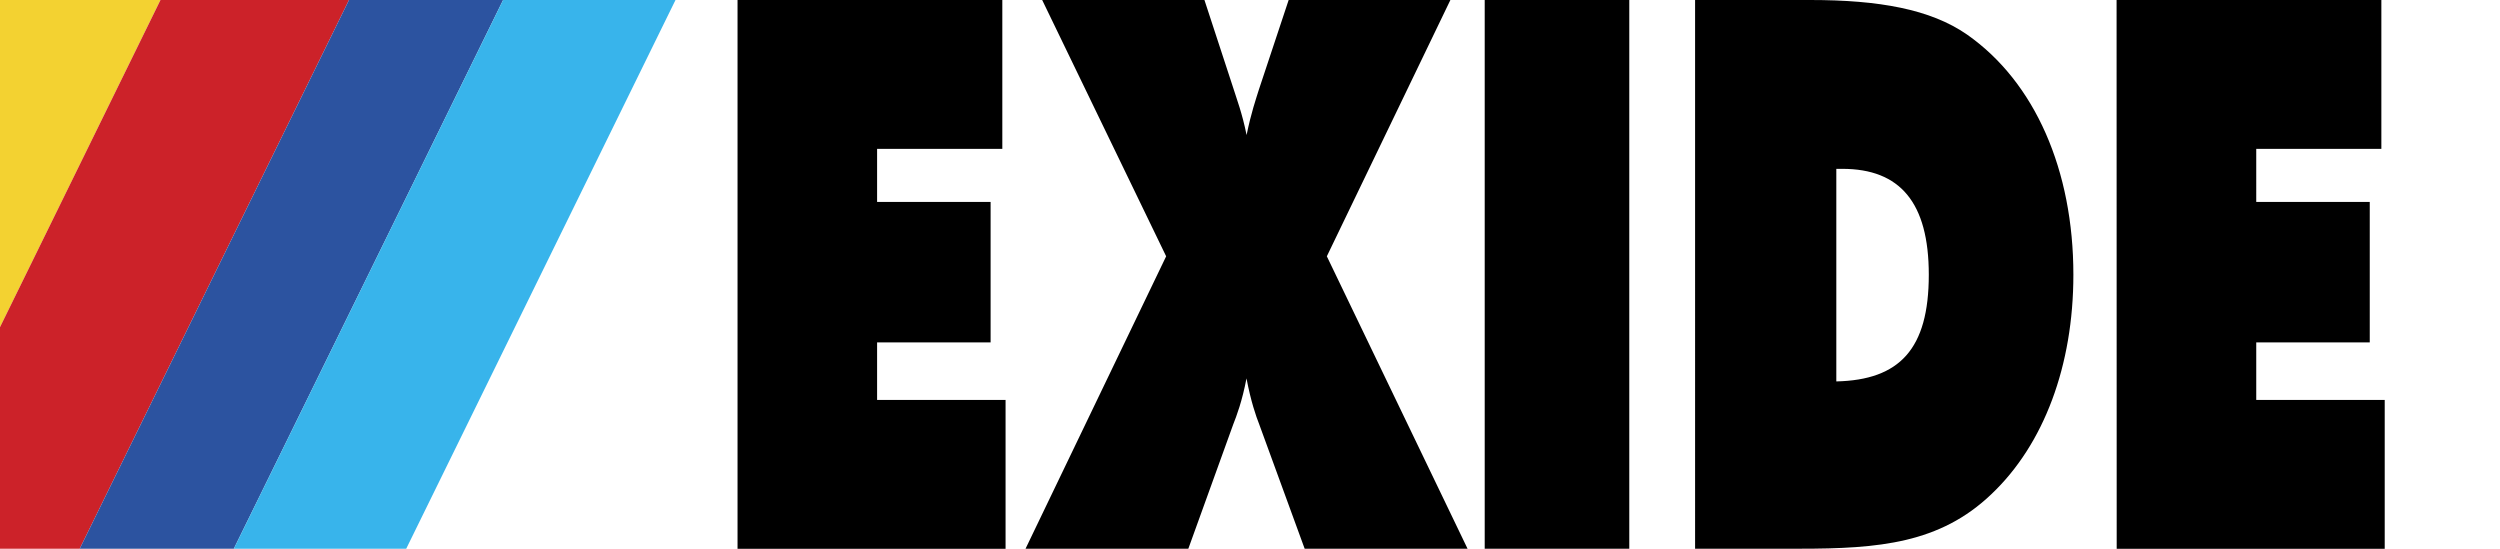
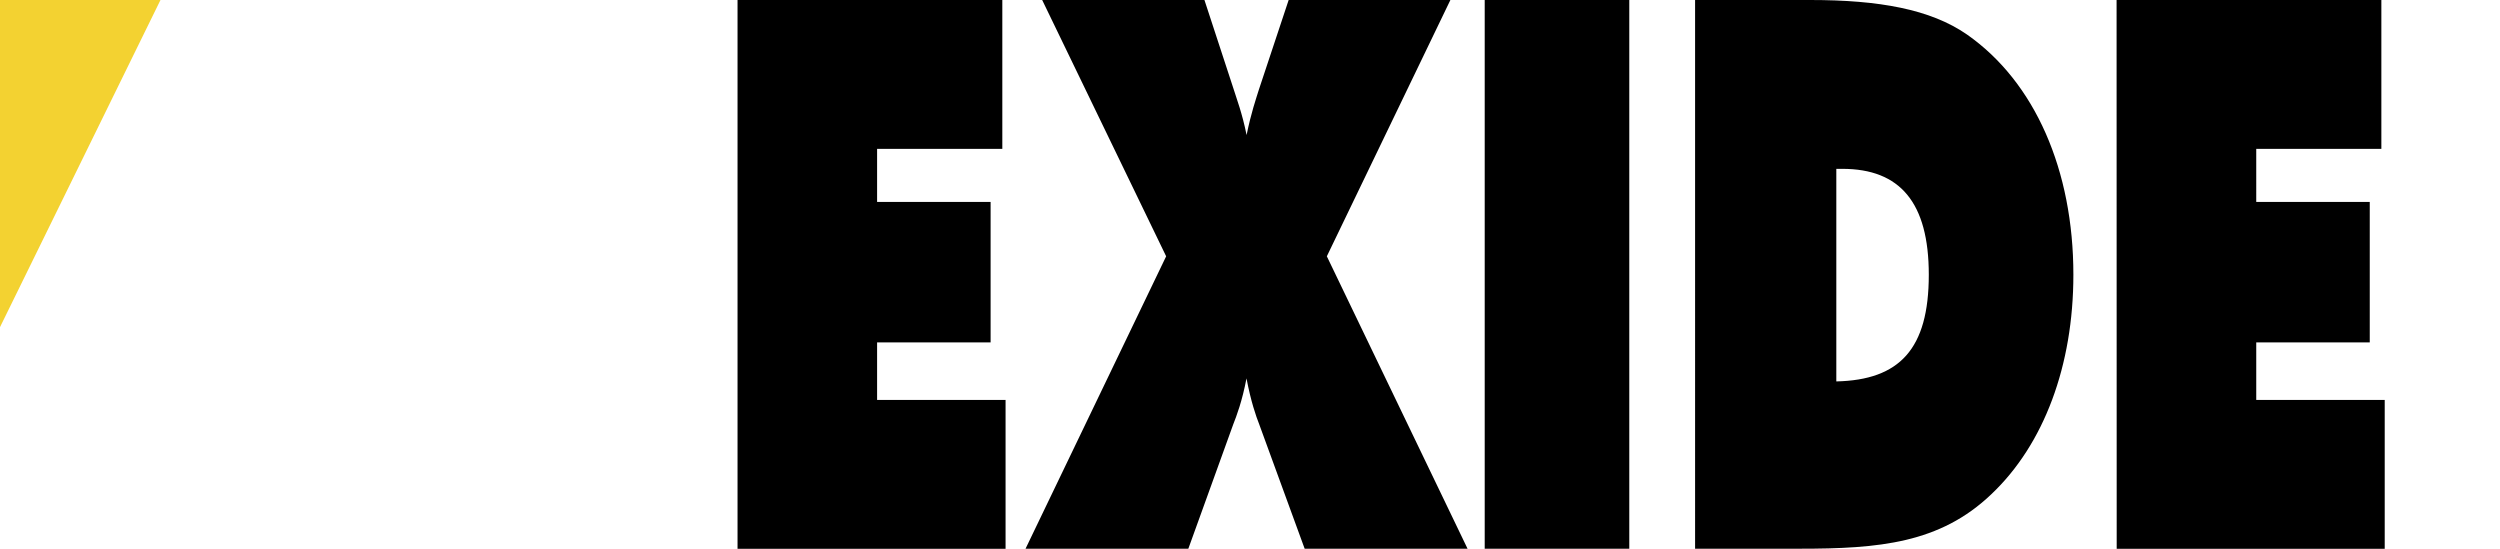
<svg xmlns="http://www.w3.org/2000/svg" version="1.1" id="Layer_1" x="0px" y="0px" viewBox="0 0 2389.7 524.5" style="enable-background:new 0 0 2389.7 524.5;" xml:space="preserve">
  <style type="text/css">
	.st0{fill-rule:evenodd;clip-rule:evenodd;}
	.st1{fill-rule:evenodd;clip-rule:evenodd;fill:#F3D231;}
	.st2{fill-rule:evenodd;clip-rule:evenodd;fill:#CC2229;}
	.st3{fill-rule:evenodd;clip-rule:evenodd;fill:#2C53A0;}
	.st4{fill-rule:evenodd;clip-rule:evenodd;fill:#38B4EB;}
</style>
  <g>
    <path class="st0" d="M705,0h253.1v142.3H838.4V193h108.5v134.3H838.4v55h122.8v142.3H705V0z M1191.5,361.7   c-4.2,22-9.5,35.9-12.7,44l-42.9,118.8H980.3L1114.7,245L996.2,0h155.1l28.1,85.8c2.7,8.8,7.9,22,12.2,43.3   c4.3-21.3,9-34.5,11.7-43.3L1231.8,0h154.6l-118.1,245l134.5,279.5h-155.7l-43.4-118.8C1200.5,397.6,1195.7,383.7,1191.5,361.7z    M1419.2,0h138.2v524.5h-138.2V0z M1620.3,0h110.1c65.7,0,114.9,8.8,149.8,33c65.1,45.5,101.7,129.9,101.7,229.6   c0,86.6-28,162.1-78.4,209.8c-49.2,47-107.5,52.1-183.1,52.1h-100.1V0z M1843.7,262.6c0-69-27.5-101.2-82.6-101.2h-5.8v203.2   C1815.7,363.2,1843.7,333.8,1843.7,262.6L1843.7,262.6z M2023.2,0h253.1v142.3h-119.6V193h108.5v134.3h-108.5v55h122.8v142.3   h-256.2L2023.2,0L2023.2,0z" />
    <path class="st1" d="M0,0v312.7L153.4,0H0z" />
-     <path class="st2" d="M0,524.5V312.7L153.4,0h180.2L76.2,524.5H0z" />
-     <path class="st3" d="M333.6,0h147.3L223.5,524.5H76.2L333.6,0L333.6,0z" />
-     <path class="st4" d="M480.9,0h164.8L388.3,524.5H223.5L480.9,0z" />
  </g>
</svg>